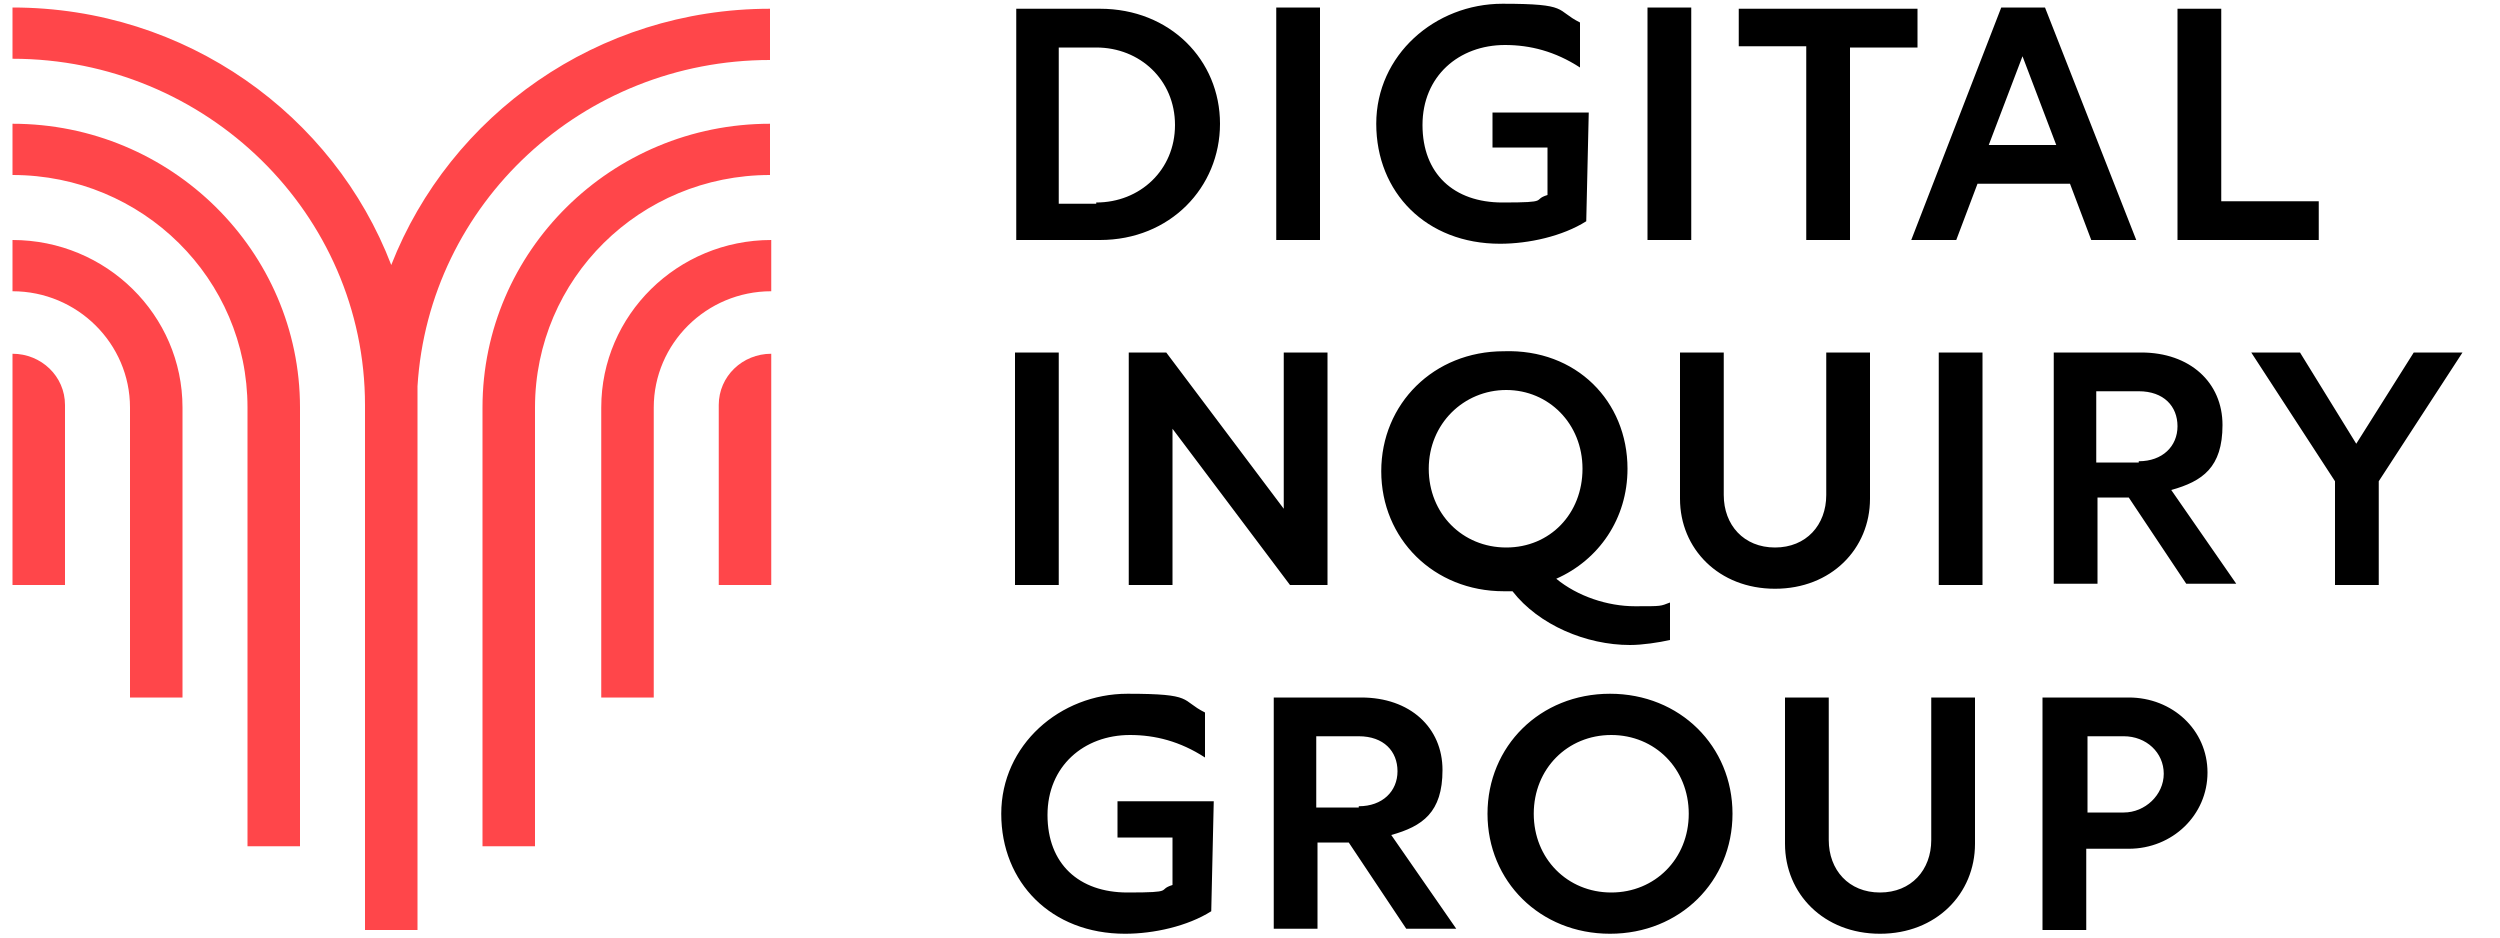
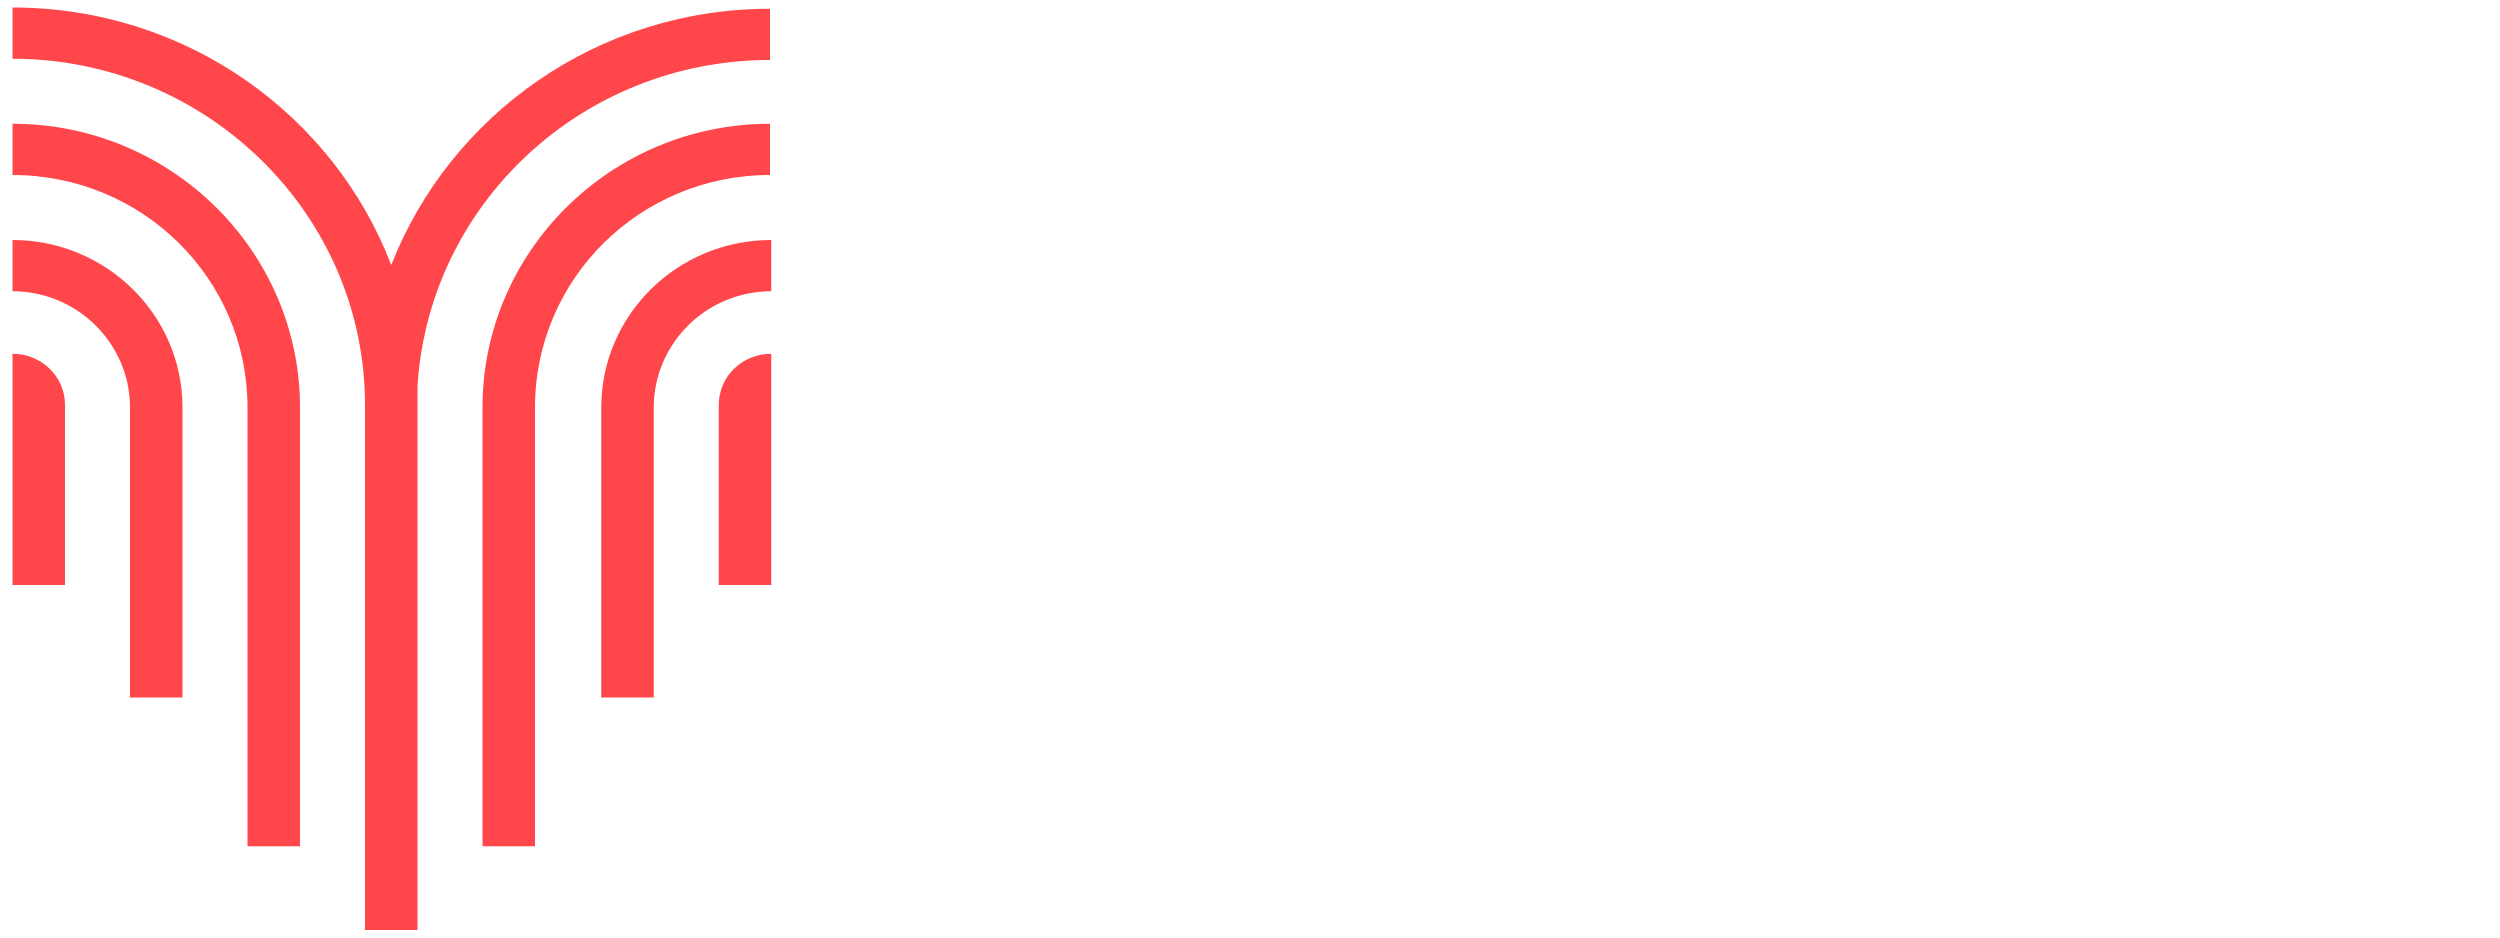
<svg xmlns="http://www.w3.org/2000/svg" id="Layer_1" data-name="Layer 1" viewBox="0 0 200 75">
  <defs>
    <style>      .cls-1 {        fill: #000;      }      .cls-1, .cls-2 {        stroke-width: 0px;      }      .cls-2 {        fill: #ff464a;      }    </style>
  </defs>
  <path class="cls-2" d="M61.7,46.8h-4.2v-14.4c0-2.3,1.9-4.1,4.2-4.1v18.5ZM52.3,55.8h-4.2v-23.2c0-7.4,6.1-13.4,13.6-13.4v4.1c-5.2,0-9.4,4.2-9.4,9.3v23.2ZM42.8,67.7h-4.2v-35.1c0-12.5,10.3-22.7,23-22.7v4.1c-10.4,0-18.8,8.3-18.8,18.6v35.1ZM61.6.7v4.1c-15,0-27.3,11.5-28.2,26.1,0,.5,0,1.1,0,1.6v41.9h-4.2v-41.8c0,0,0-.1,0-.2,0-15.3-12.7-27.7-28.2-27.7V.6c13.9,0,25.7,8.6,30.3,20.6C36,9.2,47.8.7,61.6.7ZM24,67.7h-4.2v-35.1c0-10.3-8.4-18.6-18.8-18.6v-4.1c12.7,0,23,10.2,23,22.7v35.1ZM14.6,55.8h-4.2v-23.2c0-5.1-4.2-9.3-9.4-9.3v-4.1c7.5,0,13.6,6,13.6,13.4v23.2ZM5.2,46.8H1v-18.5c2.3,0,4.2,1.8,4.2,4.1v14.4Z" />
-   <path class="cls-1" d="M88,.7c5.6,0,9.6,4.1,9.6,9.2s-4,9.3-9.6,9.3h-6.7V.7h6.7ZM87.7,16.2c3.5,0,6.3-2.6,6.3-6.2s-2.8-6.2-6.3-6.2h-3v12.5h3ZM102.1.6h3.5v18.6h-3.5V.6ZM126.9,17.7c-1.9,1.2-4.6,1.8-6.9,1.8-5.9,0-9.9-4.1-9.9-9.6S114.8.3,120.2.3s4.2.5,6.2,1.5v3.6c-2-1.3-4-1.8-6-1.8-3.7,0-6.6,2.5-6.6,6.4s2.5,6.2,6.4,6.2,2.3-.2,3.6-.6v-3.8h-4.4v-2.8h7.7l-.2,8.7ZM131.8.6h3.5v18.6h-3.5V.6ZM144.5,3.7h-5.4V.7h14.3v3.1h-5.4v15.4h-3.5V3.7ZM160.1.6h3.5l7.3,18.6h-3.6l-1.7-4.5h-7.4l-1.7,4.5h-3.6l7.2-18.6ZM164.5,11.6l-2.7-7.1-2.7,7.1h5.4ZM174.2.7h3.5v15.4h7.8v3.1h-11.3V.7ZM81.2,28.2h3.5v18.6h-3.5v-18.6ZM106.2,28.2v18.6h-3l-9.4-12.5v12.5h-3.5v-18.6h3l9.4,12.5v-12.5h3.5ZM130.2,37.5c0,4-2.3,7.3-5.7,8.8,1.7,1.4,4.1,2.2,6.3,2.2s2,0,2.8-.3v3c-.9.2-2.2.4-3.2.4-3.5,0-7.3-1.6-9.4-4.3h-.7c-5.6,0-9.8-4.2-9.8-9.6s4.2-9.6,9.8-9.6c5.8-.2,9.9,4,9.9,9.4ZM114.3,37.5c0,3.6,2.7,6.3,6.2,6.3s6.1-2.7,6.1-6.3-2.7-6.3-6.1-6.3-6.2,2.7-6.2,6.3ZM149.6,39.9c0,4-3.1,7.2-7.6,7.2s-7.6-3.2-7.6-7.2v-11.7h3.5v11.4c0,2.4,1.6,4.2,4.1,4.2s4.1-1.8,4.1-4.2v-11.4h3.5v11.7ZM155.1,28.2h3.5v18.6h-3.5v-18.6ZM164.2,28.2h7.1c3.9,0,6.5,2.4,6.5,5.8s-1.6,4.5-4.1,5.2l5.2,7.5h-4l-4.6-6.9h-2.5v6.9h-3.5v-18.5ZM171.1,36.9c1.9,0,3.1-1.2,3.1-2.8s-1.1-2.8-3.1-2.8h-3.4v5.7h3.4ZM180.1,28.2h3.9l4.5,7.3,4.6-7.3h3.9l-6.7,10.3v8.3h-3.5v-8.3l-6.7-10.3ZM96.9,72.9c-1.9,1.2-4.6,1.8-6.9,1.8-5.9,0-9.9-4.1-9.9-9.6s4.7-9.6,10.1-9.6,4.2.5,6.2,1.5v3.6c-2-1.3-4-1.8-6-1.8-3.7,0-6.6,2.5-6.6,6.4s2.5,6.2,6.4,6.2,2.3-.2,3.6-.6v-3.8h-4.4v-2.9h7.7l-.2,8.8ZM101.8,55.8h7.1c3.9,0,6.5,2.4,6.5,5.8s-1.6,4.5-4.1,5.2l5.2,7.5h-4l-4.6-6.9h-2.5v6.9h-3.5v-18.5ZM108.7,64.5c1.9,0,3.1-1.2,3.1-2.8s-1.1-2.8-3.1-2.8h-3.4v5.7h3.4ZM138.6,65.1c0,5.4-4.2,9.6-9.8,9.6s-9.8-4.2-9.8-9.6,4.2-9.6,9.8-9.6,9.8,4.2,9.8,9.6ZM122.7,65.1c0,3.6,2.7,6.3,6.2,6.3s6.2-2.7,6.2-6.3-2.7-6.3-6.2-6.3-6.2,2.7-6.2,6.3ZM158,67.5c0,4-3.1,7.2-7.6,7.2s-7.6-3.2-7.6-7.2v-11.7h3.5v11.4c0,2.4,1.6,4.2,4.1,4.2s4.1-1.8,4.1-4.2v-11.4h3.5v11.7ZM166.9,74.4h-3.5v-18.6h6.9c3.5,0,6.3,2.6,6.3,6s-2.8,6.1-6.3,6.1h-3.4v6.5ZM169.9,65c1.7,0,3.2-1.4,3.2-3.1s-1.4-3-3.2-3h-2.9v6.1h2.9Z" />
</svg>